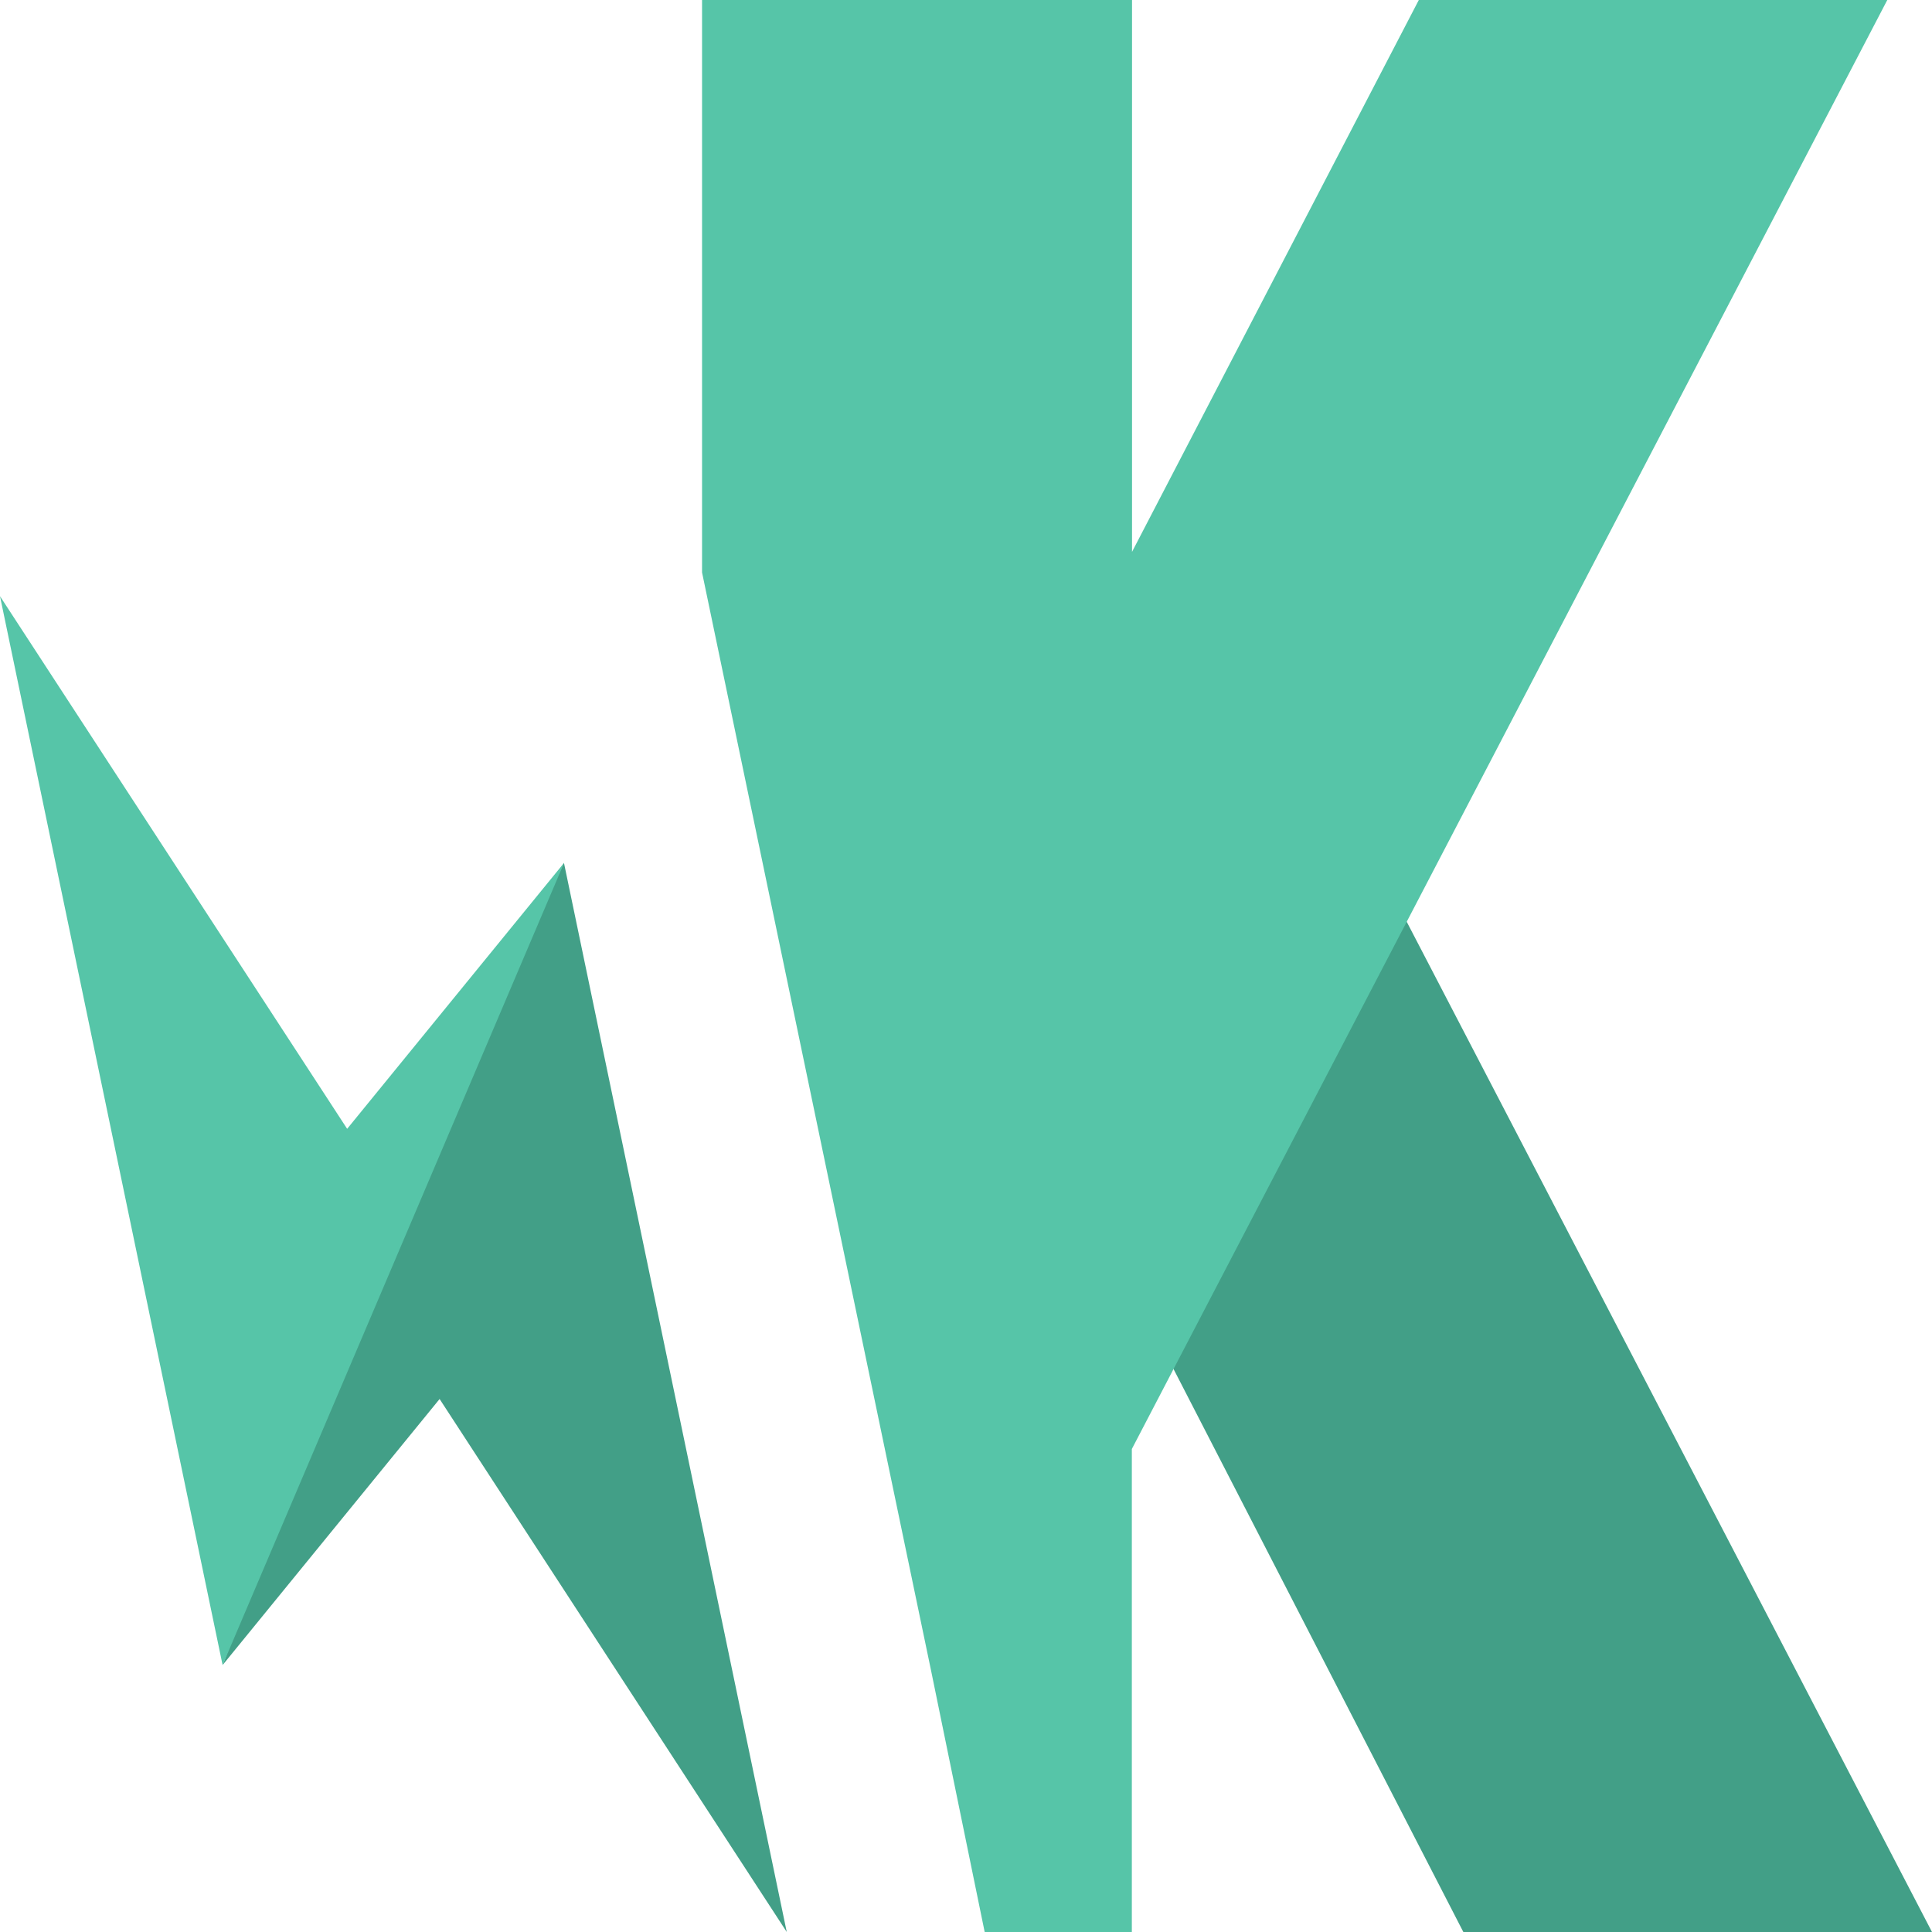
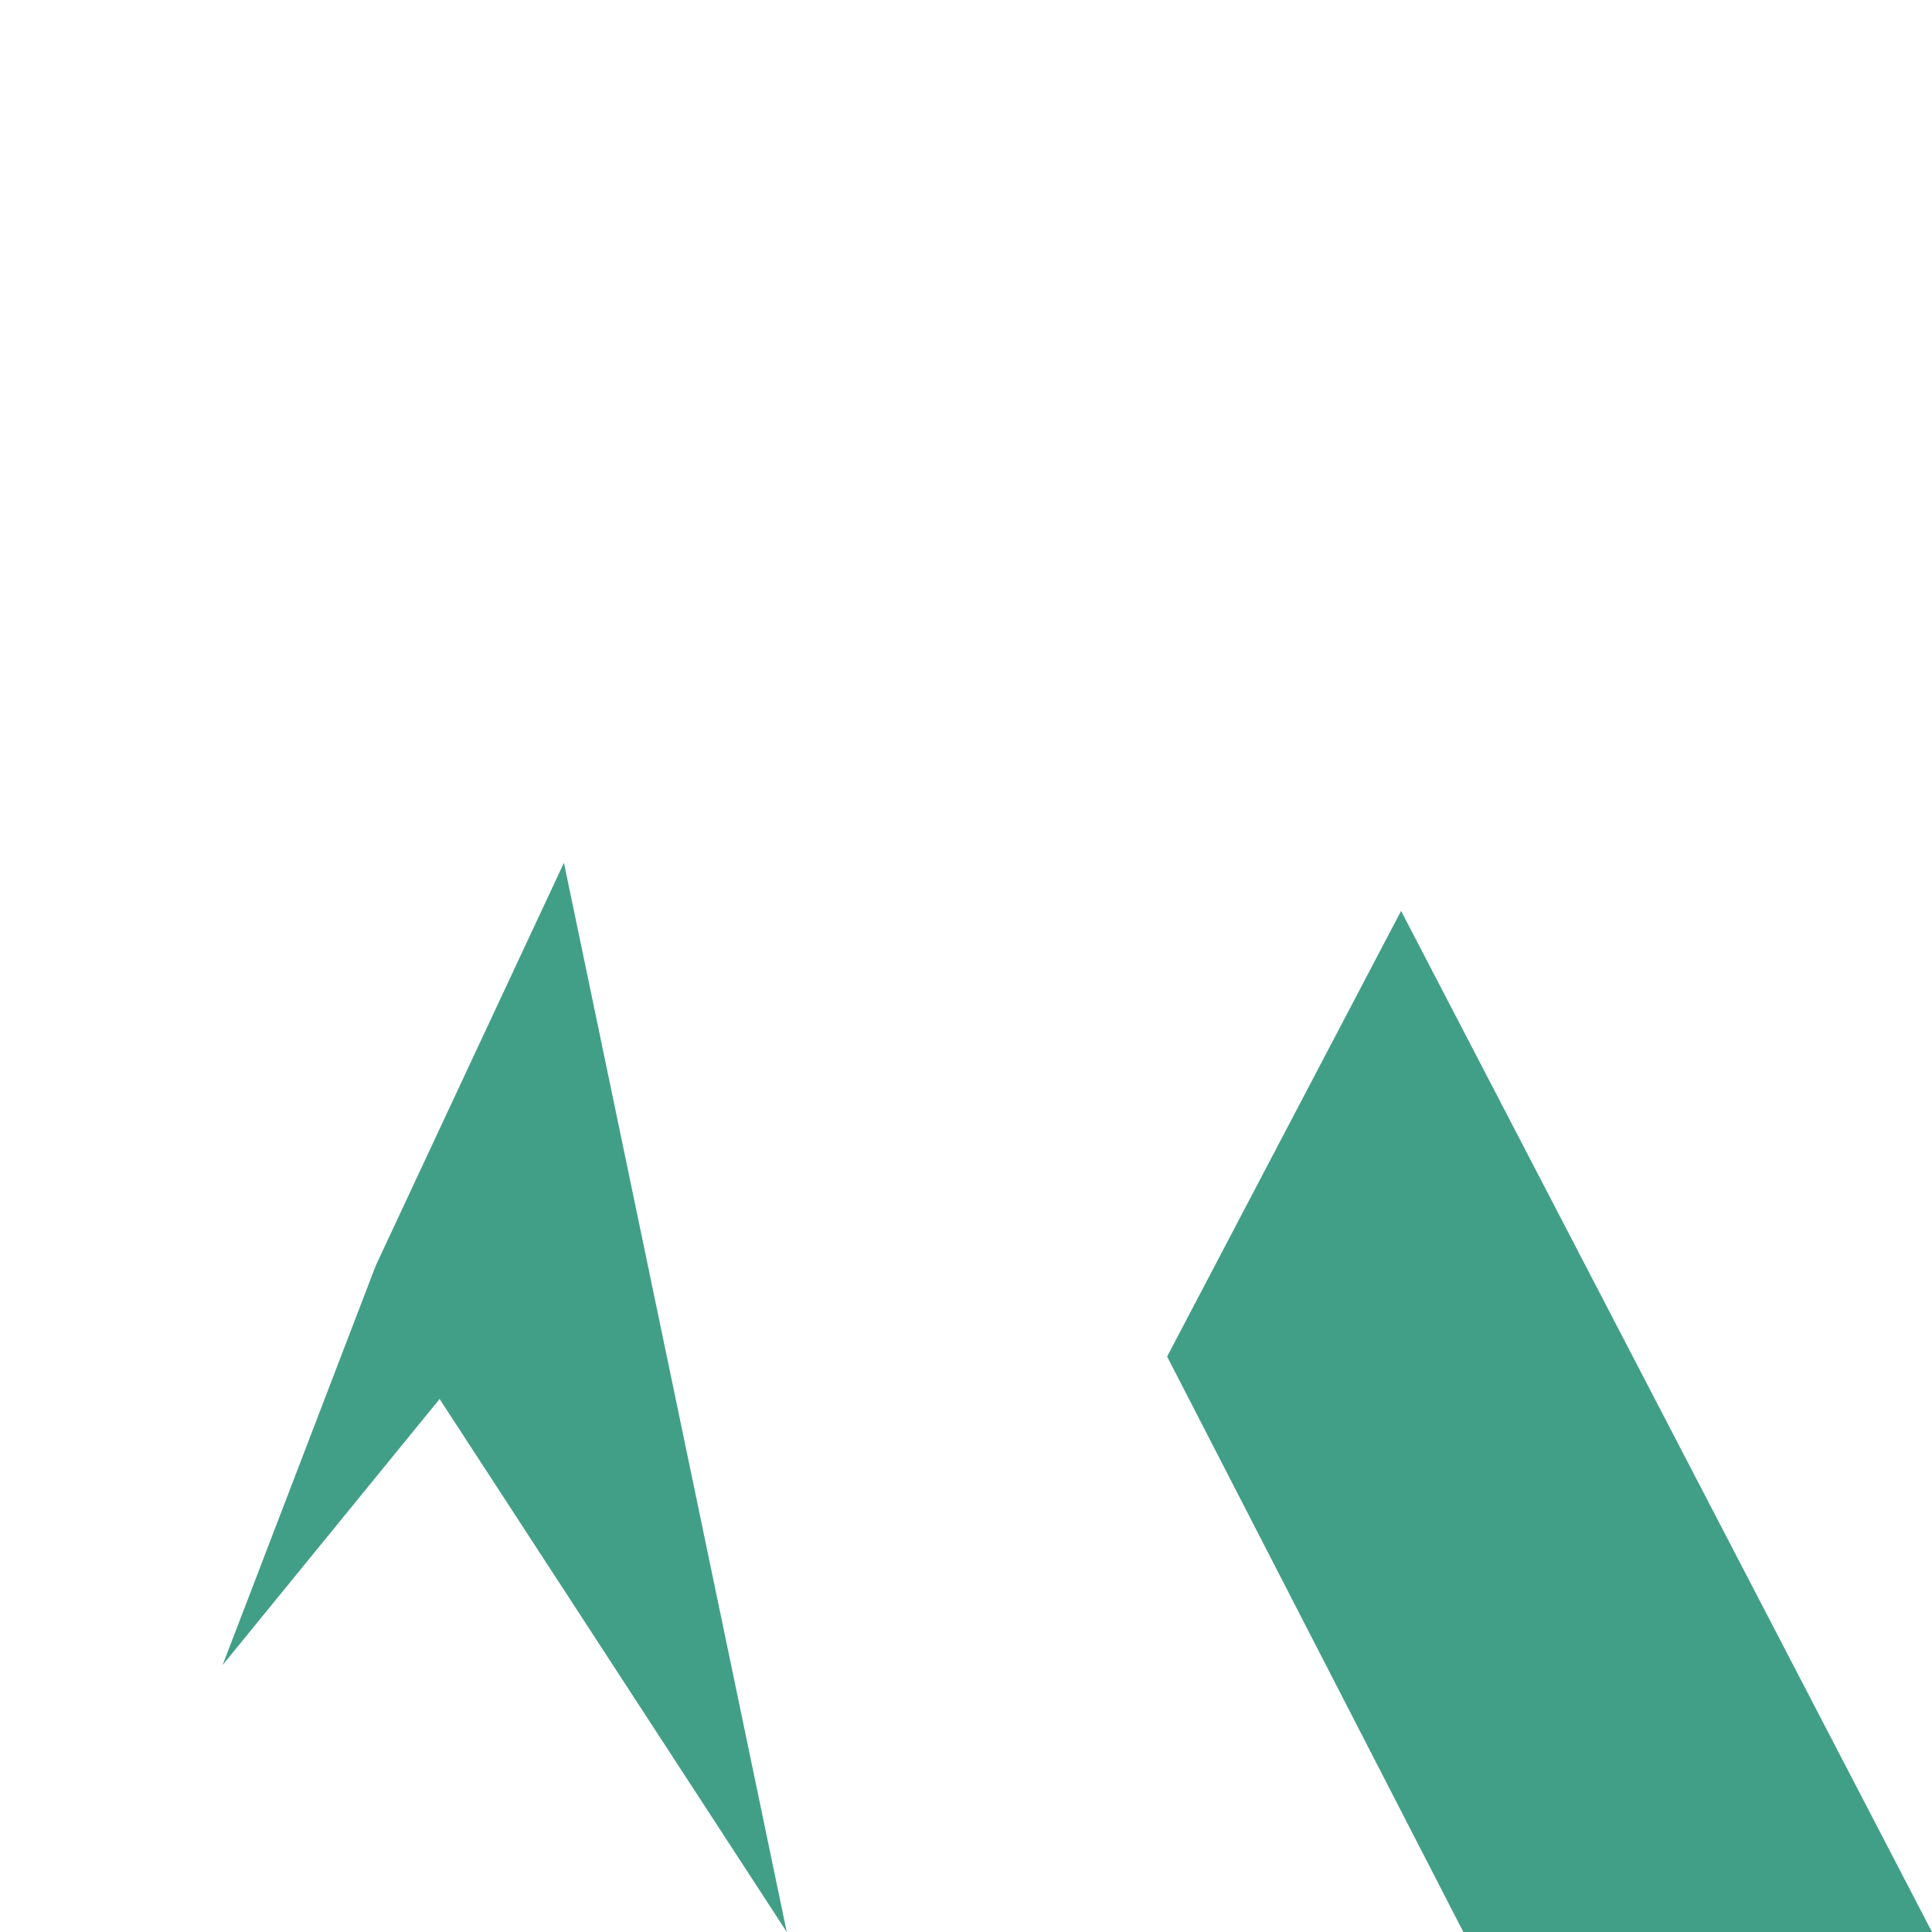
<svg xmlns="http://www.w3.org/2000/svg" width="100" height="100" viewBox="0 0 10.24 10.238" preserveAspectRatio="xMinYMin meet">
  <path d="M6.186 7.19l1.57 3.05h2.484L7.426 4.828 6.186 7.19M1.18 8.825l1.15-1.41 1.84 2.825-1.181-5.667-.997 2.134-.812 2.118" fill="#429f87" />
-   <path d="M1.18 8.825l1.81-4.252-1.15 1.41L0 3.16l1.18 5.666M10.003 0H7.52L6 2.925V0H3.721v3.034L4.936 8.86l.283 1.38h.78V7.68L10.003 0" fill="#56c5a8" />
</svg>